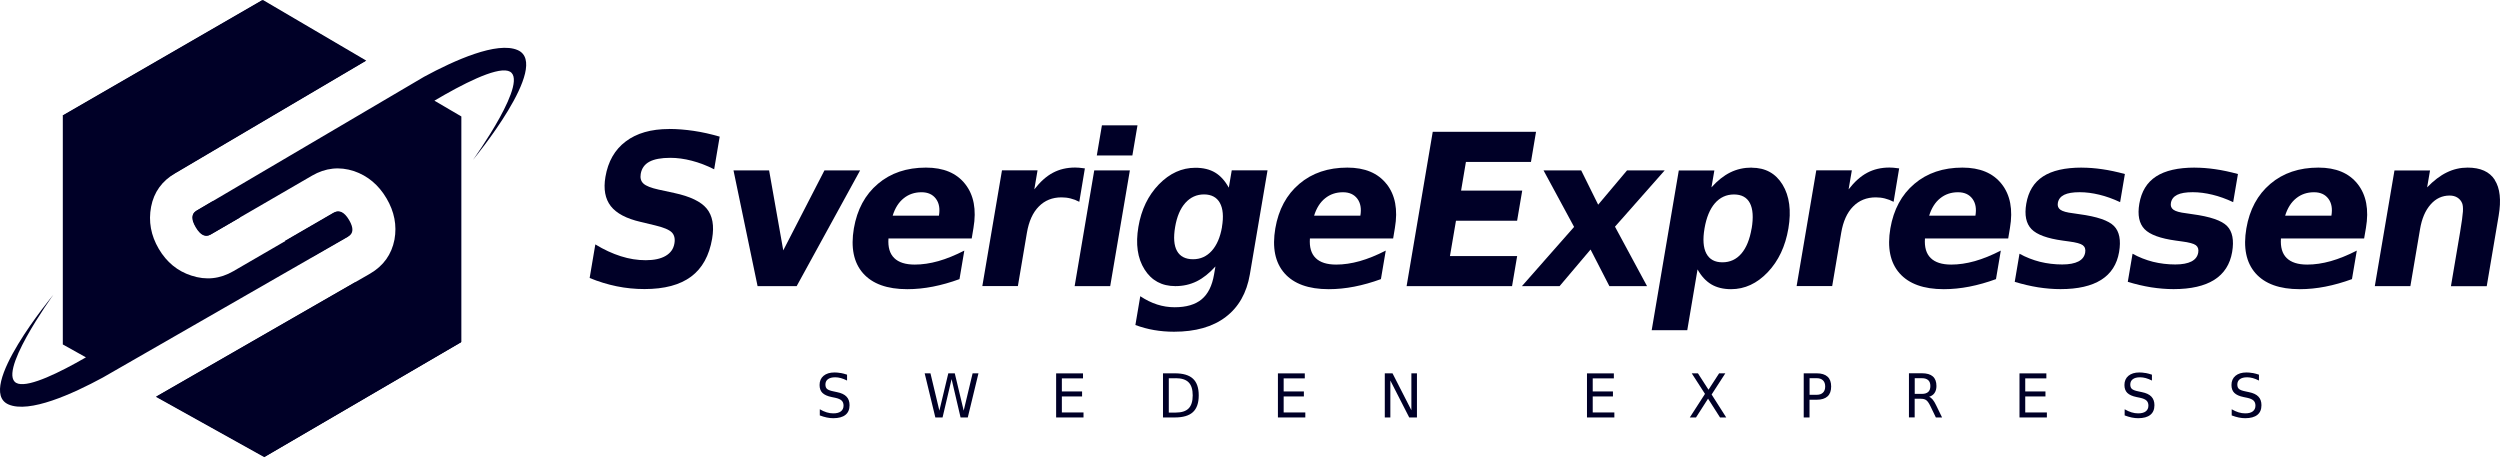
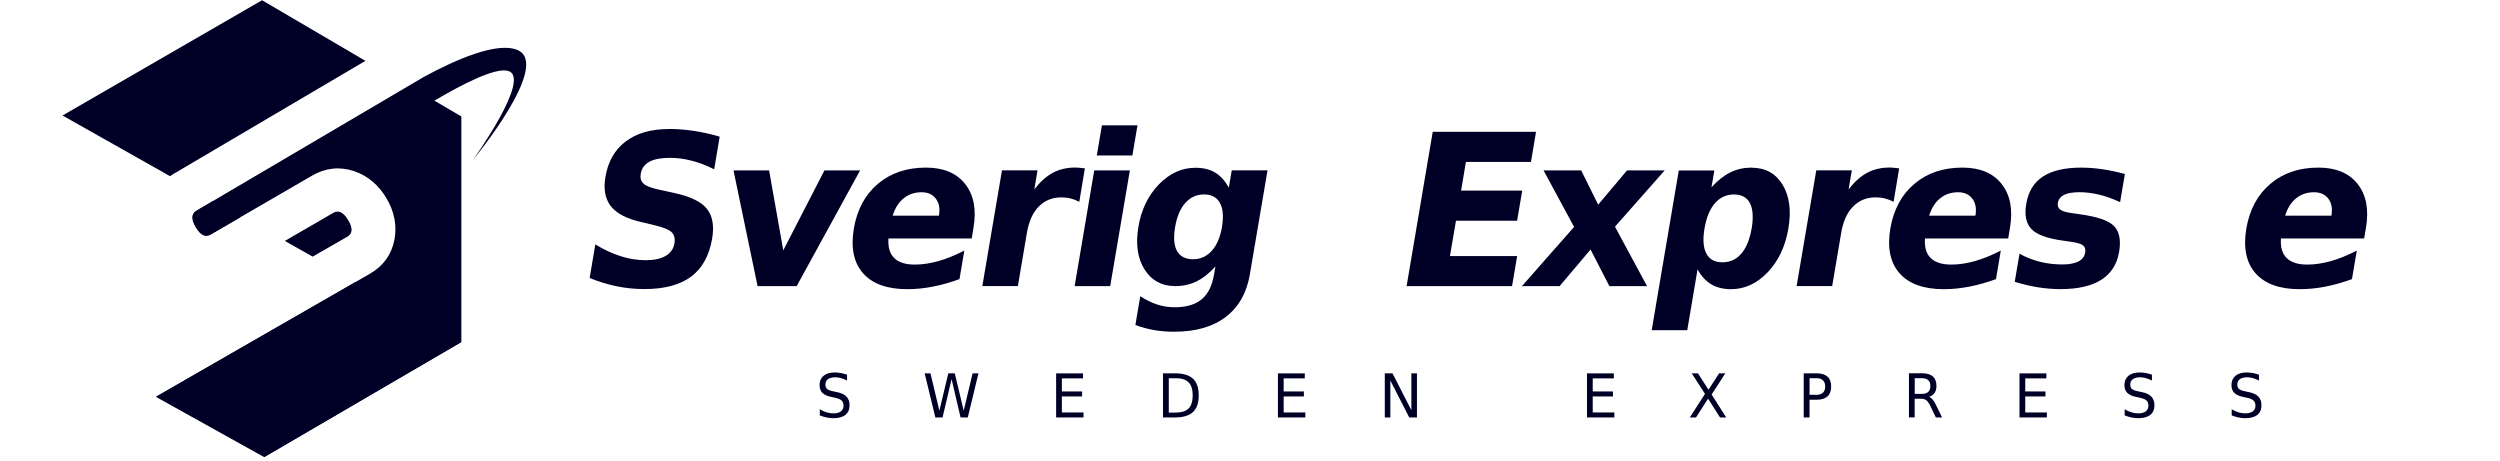
<svg xmlns="http://www.w3.org/2000/svg" width="168" height="31" viewBox="0 0 168 31" fill="none">
  <path fill-rule="evenodd" clip-rule="evenodd" d="M34.79 3.367C33.408 2.764 30.541 4.051 28.499 5.158L13.227 14.145C12.876 14.347 12.861 14.721 13.182 15.26C13.495 15.787 13.823 15.947 14.174 15.745L20.974 11.801C21.871 11.282 22.81 11.178 23.791 11.499C24.715 11.816 25.441 12.427 25.971 13.324C26.502 14.221 26.681 15.145 26.509 16.1C26.315 17.104 25.765 17.867 24.872 18.387L10.502 26.648L17.778 30.695L31.003 22.979V7.826L29.193 6.765C31.072 5.654 33.263 4.532 34.134 4.761C35.783 5.192 31.782 10.747 31.782 10.747C31.782 10.747 37.07 4.368 34.79 3.367Z" fill="#000027" />
  <path fill-rule="evenodd" clip-rule="evenodd" d="M13.155 15.279C13.468 15.806 13.796 15.966 14.148 15.764L16.125 14.615L14.281 13.527L13.201 14.164C12.85 14.366 12.834 14.741 13.155 15.279Z" fill="#000027" />
  <path fill-rule="evenodd" clip-rule="evenodd" d="M23.864 18.971L10.479 26.667L17.756 30.718L30.977 23.002V22.96L23.864 18.971Z" fill="#000027" />
-   <path fill-rule="evenodd" clip-rule="evenodd" d="M23.406 15.89C23.757 15.687 23.772 15.317 23.459 14.786C23.142 14.252 22.81 14.088 22.463 14.29L15.678 18.226C14.781 18.745 13.842 18.845 12.861 18.52C11.933 18.222 11.2 17.623 10.669 16.722C10.139 15.821 9.967 14.878 10.154 13.893C10.345 12.908 10.887 12.156 11.784 11.637L24.612 4.074L17.671 0L4.221 7.773V23.147L5.775 24.014C3.992 25.041 2.037 25.995 1.228 25.785C-0.425 25.354 3.584 19.811 3.584 19.811C3.584 19.811 -1.712 26.183 0.571 27.179C1.969 27.786 4.866 26.48 6.913 25.369L23.406 15.897V15.89Z" fill="#000027" />
  <path fill-rule="evenodd" clip-rule="evenodd" d="M23.398 14.798C23.081 14.263 22.749 14.099 22.401 14.302L19.141 16.191L21.008 17.245L23.348 15.901C23.7 15.699 23.715 15.329 23.402 14.798H23.398Z" fill="#000027" />
  <path fill-rule="evenodd" clip-rule="evenodd" d="M11.425 11.839C11.521 11.774 11.616 11.709 11.719 11.652L24.555 4.089L17.61 0.015L4.202 7.762L11.425 11.839Z" fill="#000027" />
  <path d="M44.957 8.67C43.755 8.67 42.785 8.949 42.052 9.503C41.315 10.056 40.861 10.85 40.685 11.885C40.544 12.71 40.666 13.362 41.044 13.851C41.422 14.336 42.09 14.691 43.052 14.912L44.01 15.142C44.591 15.279 44.969 15.439 45.144 15.615C45.316 15.79 45.377 16.043 45.32 16.363C45.259 16.726 45.064 17.001 44.732 17.195C44.4 17.39 43.953 17.486 43.392 17.486C42.831 17.486 42.281 17.398 41.716 17.218C41.151 17.039 40.582 16.776 40.006 16.424L39.624 18.681C40.219 18.925 40.823 19.112 41.441 19.238C42.056 19.364 42.682 19.425 43.312 19.425C44.652 19.425 45.694 19.146 46.442 18.589C47.191 18.032 47.66 17.18 47.855 16.039C48.004 15.168 47.882 14.496 47.496 14.023C47.111 13.55 46.381 13.198 45.312 12.969L44.255 12.74C43.751 12.629 43.415 12.496 43.243 12.339C43.071 12.183 43.01 11.969 43.056 11.69C43.117 11.32 43.312 11.045 43.636 10.869C43.961 10.694 44.43 10.606 45.045 10.606C45.507 10.606 45.988 10.671 46.488 10.801C46.988 10.931 47.489 11.121 47.992 11.377L48.363 9.182C47.771 9.01 47.194 8.88 46.629 8.796C46.064 8.712 45.511 8.666 44.961 8.666L44.957 8.67Z" fill="#000027" />
  <path d="M55.403 11.45L52.635 16.825L51.684 11.45H49.291L50.909 19.227H53.536L57.8 11.45H55.403Z" fill="#000027" />
  <path d="M62.221 11.263C60.931 11.263 59.854 11.625 58.995 12.354C58.136 13.08 57.598 14.08 57.38 15.348C57.163 16.638 57.365 17.642 57.995 18.36C58.625 19.074 59.614 19.433 60.969 19.433C61.534 19.433 62.111 19.375 62.695 19.261C63.279 19.146 63.874 18.978 64.478 18.757L64.802 16.84C64.191 17.153 63.611 17.39 63.057 17.547C62.504 17.703 61.973 17.78 61.473 17.78C60.851 17.78 60.389 17.634 60.091 17.34C59.793 17.05 59.663 16.611 59.705 16.027H65.299L65.417 15.317C65.627 14.084 65.44 13.103 64.859 12.366C64.279 11.629 63.401 11.263 62.225 11.263H62.221ZM63.096 14.492H59.988C60.144 13.985 60.393 13.591 60.729 13.324C61.065 13.053 61.462 12.919 61.927 12.919C62.355 12.919 62.676 13.065 62.893 13.355C63.111 13.645 63.176 14.027 63.096 14.496V14.492Z" fill="#000027" />
  <path d="M72.907 11.316C72.732 11.293 72.598 11.278 72.507 11.27C72.415 11.263 72.327 11.259 72.247 11.259C71.689 11.259 71.193 11.377 70.754 11.61C70.315 11.843 69.899 12.217 69.506 12.725L69.723 11.446H67.333L66.013 19.223H68.402L69.009 15.638C69.139 14.874 69.403 14.286 69.807 13.878C70.208 13.469 70.716 13.263 71.331 13.263C71.541 13.263 71.743 13.286 71.942 13.336C72.14 13.385 72.335 13.458 72.529 13.561L72.904 11.312L72.907 11.316Z" fill="#000027" />
  <path d="M74.049 8.422L73.705 10.449H76.095L76.439 8.422H74.049Z" fill="#000027" />
  <path d="M72.216 19.227H74.606L75.927 11.45H73.533L72.216 19.227Z" fill="#000027" />
  <path d="M82.57 12.603C82.318 12.145 82.013 11.809 81.654 11.595C81.295 11.381 80.852 11.274 80.333 11.274C79.421 11.274 78.604 11.644 77.878 12.389C77.157 13.133 76.695 14.084 76.5 15.245C76.305 16.401 76.439 17.356 76.912 18.104C77.382 18.852 78.073 19.227 78.985 19.227C79.505 19.227 79.982 19.12 80.417 18.906C80.848 18.692 81.268 18.36 81.677 17.906L81.585 18.44C81.456 19.2 81.181 19.757 80.753 20.112C80.329 20.467 79.722 20.647 78.939 20.647C78.535 20.647 78.142 20.586 77.76 20.463C77.378 20.341 77 20.154 76.626 19.906L76.298 21.842C76.714 21.994 77.134 22.109 77.558 22.181C77.981 22.254 78.428 22.292 78.894 22.292C80.337 22.292 81.494 21.964 82.364 21.303C83.235 20.643 83.777 19.689 83.99 18.44L85.178 11.446H82.773L82.578 12.599L82.57 12.603ZM82.12 15.248C82.001 15.939 81.772 16.474 81.433 16.852C81.093 17.23 80.673 17.421 80.173 17.421C79.672 17.421 79.302 17.238 79.096 16.867C78.89 16.501 78.848 15.959 78.97 15.245C79.088 14.55 79.317 14.011 79.657 13.633C79.997 13.255 80.417 13.065 80.909 13.065C81.402 13.065 81.765 13.255 81.975 13.633C82.185 14.011 82.234 14.55 82.116 15.245L82.12 15.248Z" fill="#000027" />
-   <path d="M93.176 12.366C92.596 11.629 91.718 11.263 90.542 11.263C89.251 11.263 88.175 11.625 87.316 12.354C86.457 13.08 85.918 14.08 85.701 15.348C85.483 16.638 85.686 17.642 86.316 18.36C86.945 19.074 87.934 19.433 89.29 19.433C89.855 19.433 90.431 19.375 91.015 19.261C91.599 19.146 92.195 18.978 92.798 18.757L93.123 16.84C92.512 17.153 91.932 17.39 91.378 17.547C90.824 17.703 90.294 17.78 89.794 17.78C89.171 17.78 88.709 17.634 88.412 17.34C88.114 17.05 87.984 16.611 88.026 16.027H93.619L93.737 15.317C93.947 14.084 93.76 13.103 93.18 12.366H93.176ZM91.416 14.492H88.308C88.465 13.985 88.713 13.591 89.049 13.324C89.385 13.053 89.782 12.919 90.248 12.919C90.675 12.919 90.996 13.065 91.214 13.355C91.431 13.645 91.496 14.027 91.416 14.496V14.492Z" fill="#000027" />
  <path d="M97.842 14.832H101.95L102.293 12.809H98.185L98.51 10.881H102.881L103.221 8.857H96.28L94.524 19.227H101.61L101.953 17.207H97.437L97.842 14.832Z" fill="#000027" />
  <path d="M111.868 11.45H109.337L107.397 13.755L106.256 11.45H103.725L105.779 15.248L102.274 19.227H104.805L106.886 16.768L108.15 19.227H110.681L108.527 15.233L111.868 11.45Z" fill="#000027" />
  <path d="M117.713 11.263C117.19 11.263 116.713 11.37 116.274 11.587C115.835 11.805 115.415 12.137 115.01 12.591L115.205 11.454H112.815L110.994 22.189H113.384L114.075 18.104C114.327 18.558 114.636 18.89 114.999 19.108C115.361 19.322 115.804 19.433 116.327 19.433C117.247 19.433 118.072 19.051 118.794 18.291C119.515 17.531 119.977 16.55 120.18 15.351C120.382 14.153 120.252 13.171 119.79 12.412C119.328 11.652 118.633 11.27 117.713 11.27V11.263ZM117.709 15.348C117.583 16.088 117.354 16.653 117.018 17.043C116.682 17.432 116.259 17.627 115.747 17.627C115.235 17.627 114.877 17.432 114.667 17.039C114.46 16.649 114.418 16.084 114.544 15.348C114.67 14.611 114.903 14.05 115.243 13.656C115.583 13.267 116.01 13.068 116.522 13.068C117.034 13.068 117.393 13.263 117.595 13.652C117.797 14.042 117.835 14.607 117.713 15.348H117.709Z" fill="#000027" />
  <path d="M127.628 11.316C127.452 11.293 127.319 11.278 127.227 11.27C127.135 11.262 127.048 11.259 126.967 11.259C126.41 11.259 125.914 11.377 125.475 11.61C125.036 11.843 124.619 12.217 124.226 12.725L124.444 11.446H122.054L120.733 19.223H123.123L123.73 15.638C123.86 14.874 124.123 14.286 124.528 13.878C124.929 13.469 125.436 13.263 126.051 13.263C126.261 13.263 126.463 13.286 126.662 13.336C126.86 13.385 127.055 13.458 127.25 13.561L127.624 11.312L127.628 11.316Z" fill="#000027" />
  <path d="M131.873 11.263C130.583 11.263 129.506 11.625 128.647 12.354C127.788 13.08 127.25 14.08 127.032 15.348C126.815 16.638 127.017 17.642 127.647 18.36C128.277 19.074 129.266 19.433 130.621 19.433C131.186 19.433 131.763 19.375 132.347 19.261C132.931 19.146 133.527 18.978 134.13 18.757L134.454 16.84C133.843 17.153 133.263 17.39 132.71 17.547C132.156 17.703 131.625 17.78 131.125 17.78C130.503 17.78 130.041 17.634 129.743 17.34C129.445 17.05 129.315 16.611 129.357 16.027H134.951L135.069 15.317C135.279 14.084 135.092 13.103 134.512 12.366C133.931 11.629 133.053 11.263 131.877 11.263H131.873ZM132.748 14.492H129.64C129.797 13.985 130.045 13.591 130.381 13.324C130.717 13.053 131.114 12.919 131.579 12.919C132.007 12.919 132.328 13.065 132.545 13.355C132.763 13.645 132.828 14.027 132.748 14.496V14.492Z" fill="#000027" />
  <path d="M139.891 11.263C138.768 11.263 137.902 11.461 137.291 11.858C136.68 12.255 136.306 12.866 136.165 13.691C136.035 14.454 136.153 15.023 136.516 15.397C136.879 15.771 137.581 16.027 138.623 16.169L139.036 16.226C139.509 16.287 139.822 16.371 139.963 16.478C140.108 16.588 140.162 16.753 140.124 16.974C140.078 17.237 139.929 17.436 139.669 17.57C139.41 17.703 139.047 17.772 138.581 17.772C138.066 17.772 137.566 17.711 137.085 17.593C136.604 17.47 136.146 17.291 135.71 17.05L135.39 18.94C135.92 19.101 136.44 19.223 136.955 19.307C137.47 19.387 137.974 19.429 138.467 19.429C139.635 19.429 140.547 19.219 141.204 18.803C141.861 18.387 142.262 17.764 142.403 16.936C142.537 16.145 142.426 15.561 142.063 15.191C141.704 14.821 140.925 14.553 139.727 14.393L139.318 14.332C138.894 14.283 138.608 14.202 138.459 14.095C138.31 13.989 138.253 13.836 138.287 13.637C138.329 13.393 138.471 13.21 138.711 13.091C138.952 12.973 139.299 12.916 139.753 12.916C140.177 12.916 140.616 12.973 141.074 13.084C141.532 13.194 141.998 13.362 142.472 13.584L142.792 11.694C142.246 11.545 141.739 11.438 141.265 11.37C140.792 11.301 140.334 11.266 139.895 11.266L139.891 11.263Z" fill="#000027" />
-   <path d="M147.488 11.263C146.366 11.263 145.499 11.461 144.888 11.858C144.277 12.255 143.903 12.866 143.762 13.691C143.632 14.454 143.751 15.023 144.113 15.397C144.476 15.771 145.178 16.027 146.221 16.169L146.633 16.226C147.106 16.287 147.42 16.371 147.561 16.478C147.706 16.588 147.759 16.753 147.721 16.974C147.675 17.237 147.526 17.436 147.267 17.57C147.007 17.703 146.645 17.772 146.179 17.772C145.663 17.772 145.163 17.711 144.682 17.593C144.201 17.47 143.743 17.291 143.308 17.05L142.987 18.94C143.518 19.101 144.037 19.223 144.552 19.307C145.068 19.387 145.572 19.429 146.064 19.429C147.232 19.429 148.145 19.219 148.802 18.803C149.458 18.387 149.859 17.764 150 16.936C150.134 16.145 150.023 15.561 149.661 15.191C149.302 14.821 148.523 14.553 147.324 14.393L146.916 14.332C146.492 14.283 146.205 14.202 146.057 14.095C145.908 13.989 145.85 13.836 145.885 13.637C145.927 13.393 146.068 13.21 146.309 13.091C146.549 12.973 146.896 12.916 147.351 12.916C147.775 12.916 148.214 12.973 148.672 13.084C149.13 13.194 149.596 13.362 150.069 13.584L150.39 11.694C149.844 11.545 149.336 11.438 148.863 11.37C148.389 11.301 147.931 11.266 147.492 11.266L147.488 11.263Z" fill="#000027" />
  <path d="M155.796 11.263C154.505 11.263 153.429 11.625 152.57 12.354C151.711 13.08 151.172 14.08 150.955 15.348C150.737 16.638 150.94 17.642 151.569 18.36C152.199 19.074 153.188 19.433 154.544 19.433C155.109 19.433 155.685 19.375 156.269 19.261C156.853 19.146 157.449 18.978 158.052 18.757L158.377 16.84C157.766 17.153 157.185 17.39 156.632 17.547C156.078 17.703 155.548 17.78 155.047 17.78C154.425 17.78 153.963 17.634 153.665 17.34C153.368 17.05 153.238 16.611 153.28 16.027H158.869L158.991 15.317C159.201 14.084 159.014 13.103 158.434 12.366C157.854 11.629 156.975 11.263 155.8 11.263H155.796ZM156.67 14.492H153.562C153.719 13.985 153.967 13.591 154.303 13.324C154.639 13.053 155.036 12.919 155.502 12.919C155.929 12.919 156.25 13.065 156.468 13.355C156.685 13.645 156.75 14.027 156.67 14.496V14.492Z" fill="#000027" />
-   <path d="M167.65 12.087C167.295 11.537 166.688 11.263 165.821 11.263C165.333 11.263 164.867 11.37 164.424 11.587C163.981 11.801 163.542 12.137 163.103 12.591L163.298 11.454H160.908L159.587 19.23H161.977L162.626 15.405C162.744 14.695 162.981 14.141 163.336 13.74C163.687 13.339 164.115 13.141 164.615 13.141C164.821 13.141 164.993 13.187 165.138 13.278C165.283 13.37 165.39 13.496 165.455 13.656C165.505 13.778 165.524 13.966 165.508 14.218C165.493 14.473 165.428 14.935 165.317 15.607L164.833 18.463L164.703 19.234H167.108L167.91 14.496C168.089 13.446 168.001 12.645 167.646 12.095L167.65 12.087Z" fill="#000027" />
  <path d="M56.487 25.068C56.35 25.041 56.212 25.029 56.078 25.029C55.766 25.029 55.521 25.106 55.342 25.255C55.162 25.407 55.075 25.614 55.075 25.873C55.075 26.099 55.139 26.278 55.269 26.404C55.399 26.53 55.605 26.625 55.895 26.683L56.132 26.732C56.327 26.774 56.468 26.835 56.556 26.916C56.644 27 56.686 27.11 56.686 27.259C56.686 27.427 56.624 27.553 56.506 27.645C56.388 27.736 56.216 27.778 55.995 27.778C55.849 27.778 55.701 27.756 55.552 27.71C55.403 27.664 55.246 27.595 55.09 27.503V27.916C55.254 27.977 55.41 28.026 55.563 28.057C55.716 28.088 55.861 28.103 55.995 28.103C56.353 28.103 56.624 28.03 56.812 27.881C56.999 27.733 57.09 27.515 57.09 27.229C57.09 26.988 57.022 26.793 56.884 26.652C56.747 26.507 56.533 26.408 56.246 26.351L56.014 26.301C55.804 26.259 55.659 26.205 55.582 26.14C55.506 26.076 55.468 25.976 55.468 25.843C55.468 25.686 55.525 25.564 55.639 25.48C55.754 25.396 55.914 25.354 56.128 25.354C56.25 25.354 56.376 25.373 56.506 25.407C56.636 25.442 56.773 25.499 56.922 25.572V25.178C56.777 25.129 56.636 25.091 56.495 25.064L56.487 25.068Z" fill="#000027" />
  <path d="M62.855 28.053H63.34L63.947 25.476L64.55 28.053H65.035L65.753 25.087H65.36L64.76 27.595L64.161 25.087H63.726L63.126 27.595L62.527 25.087H62.138L62.855 28.053Z" fill="#000027" />
  <path d="M70.972 28.053H72.812V27.717H71.357V26.641H72.716V26.305H71.357V25.427H72.778V25.091H70.972V28.057V28.053Z" fill="#000027" />
  <path d="M79.008 25.415C79.401 25.415 79.692 25.507 79.875 25.694C80.058 25.877 80.15 26.171 80.15 26.568C80.15 26.965 80.058 27.263 79.875 27.446C79.692 27.633 79.401 27.725 79.008 27.725H78.543V25.419H79.008V25.415ZM78.153 28.053H78.947C79.497 28.053 79.905 27.935 80.165 27.694C80.425 27.454 80.555 27.08 80.555 26.568C80.555 26.056 80.425 25.686 80.165 25.446C79.905 25.205 79.501 25.087 78.947 25.087H78.153V28.053Z" fill="#000027" />
  <path d="M85.876 28.053H87.717V27.717H86.262V26.641H87.621V26.305H86.262V25.427H87.682V25.091H85.876V28.057V28.053Z" fill="#000027" />
  <path d="M93.058 28.053H93.432V25.572L94.7 28.053H95.219V25.087H94.845V27.568L93.577 25.087H93.058V28.053Z" fill="#000027" />
  <path d="M106.645 28.053H108.485V27.717H107.031V26.641H108.39V26.305H107.031V25.427H108.451V25.091H106.645V28.057V28.053Z" fill="#000027" />
  <path d="M114.575 26.469L113.555 28.053H113.972L114.781 26.79L115.586 28.053H116.003L115.021 26.511L115.942 25.087H115.525L114.811 26.19L114.101 25.087H113.685L114.575 26.469Z" fill="#000027" />
  <path d="M122.088 25.415C122.268 25.415 122.409 25.465 122.504 25.56C122.604 25.656 122.653 25.793 122.653 25.973C122.653 26.152 122.604 26.289 122.504 26.385C122.405 26.48 122.268 26.53 122.088 26.53H121.603V25.415H122.088ZM121.214 28.053H121.6V26.862H122.084C122.405 26.862 122.646 26.786 122.81 26.637C122.974 26.488 123.054 26.267 123.054 25.973C123.054 25.679 122.974 25.461 122.81 25.312C122.646 25.163 122.405 25.087 122.084 25.087H121.21V28.053H121.214Z" fill="#000027" />
  <path d="M130.003 26.404C130.087 26.282 130.129 26.125 130.129 25.938C130.129 25.652 130.048 25.438 129.888 25.297C129.728 25.155 129.483 25.083 129.155 25.083H128.281V28.049H128.666V26.797H129.086C129.239 26.797 129.361 26.828 129.449 26.896C129.537 26.961 129.628 27.095 129.724 27.294L130.09 28.053H130.507L130.113 27.244C130.033 27.076 129.957 26.946 129.877 26.851C129.796 26.755 129.716 26.694 129.636 26.664C129.796 26.614 129.919 26.53 130.003 26.408V26.404ZM129.155 25.415C129.342 25.415 129.483 25.461 129.579 25.549C129.674 25.637 129.72 25.766 129.72 25.942C129.72 26.118 129.674 26.247 129.579 26.335C129.483 26.423 129.342 26.469 129.155 26.469H128.67V25.415H129.155Z" fill="#000027" />
  <path d="M135.71 28.053H137.55V27.717H136.096V26.641H137.455V26.305H136.096V25.427H137.516V25.091H135.71V28.057V28.053Z" fill="#000027" />
  <path d="M144.174 25.068C144.037 25.041 143.899 25.029 143.766 25.029C143.453 25.029 143.208 25.106 143.029 25.255C142.85 25.407 142.762 25.614 142.762 25.873C142.762 26.099 142.827 26.278 142.956 26.404C143.086 26.53 143.292 26.625 143.583 26.683L143.819 26.732C144.014 26.774 144.155 26.835 144.243 26.916C144.331 27 144.373 27.11 144.373 27.259C144.373 27.427 144.312 27.553 144.193 27.645C144.075 27.736 143.903 27.778 143.682 27.778C143.537 27.778 143.388 27.756 143.239 27.71C143.09 27.664 142.934 27.595 142.777 27.503V27.916C142.941 27.977 143.098 28.026 143.25 28.057C143.403 28.088 143.548 28.103 143.682 28.103C144.041 28.103 144.312 28.03 144.499 27.881C144.686 27.733 144.778 27.515 144.778 27.229C144.778 26.988 144.709 26.793 144.571 26.652C144.434 26.507 144.22 26.408 143.934 26.351L143.701 26.301C143.487 26.259 143.346 26.205 143.269 26.14C143.193 26.076 143.155 25.976 143.155 25.843C143.155 25.686 143.212 25.564 143.327 25.48C143.441 25.396 143.602 25.354 143.815 25.354C143.938 25.354 144.064 25.373 144.193 25.407C144.323 25.442 144.461 25.499 144.61 25.572V25.178C144.464 25.129 144.323 25.091 144.182 25.064L144.174 25.068Z" fill="#000027" />
  <path d="M151.367 25.068C151.23 25.041 151.092 25.029 150.959 25.029C150.646 25.029 150.401 25.106 150.222 25.255C150.042 25.407 149.955 25.614 149.955 25.873C149.955 26.099 150.019 26.278 150.149 26.404C150.279 26.53 150.485 26.625 150.775 26.683L151.012 26.732C151.207 26.774 151.348 26.835 151.436 26.916C151.524 27 151.566 27.11 151.566 27.259C151.566 27.427 151.505 27.553 151.386 27.645C151.268 27.736 151.096 27.778 150.875 27.778C150.73 27.778 150.581 27.756 150.432 27.71C150.283 27.664 150.126 27.595 149.97 27.503V27.916C150.134 27.977 150.291 28.026 150.443 28.057C150.596 28.088 150.741 28.103 150.875 28.103C151.234 28.103 151.505 28.03 151.692 27.881C151.879 27.733 151.97 27.515 151.97 27.229C151.97 26.988 151.902 26.793 151.764 26.652C151.627 26.507 151.413 26.408 151.127 26.351L150.894 26.301C150.68 26.259 150.539 26.205 150.462 26.14C150.386 26.076 150.348 25.976 150.348 25.843C150.348 25.686 150.405 25.564 150.52 25.48C150.634 25.396 150.795 25.354 151.008 25.354C151.13 25.354 151.256 25.373 151.386 25.407C151.516 25.442 151.654 25.499 151.802 25.572V25.178C151.657 25.129 151.516 25.091 151.375 25.064L151.367 25.068Z" fill="#000027" />
</svg>